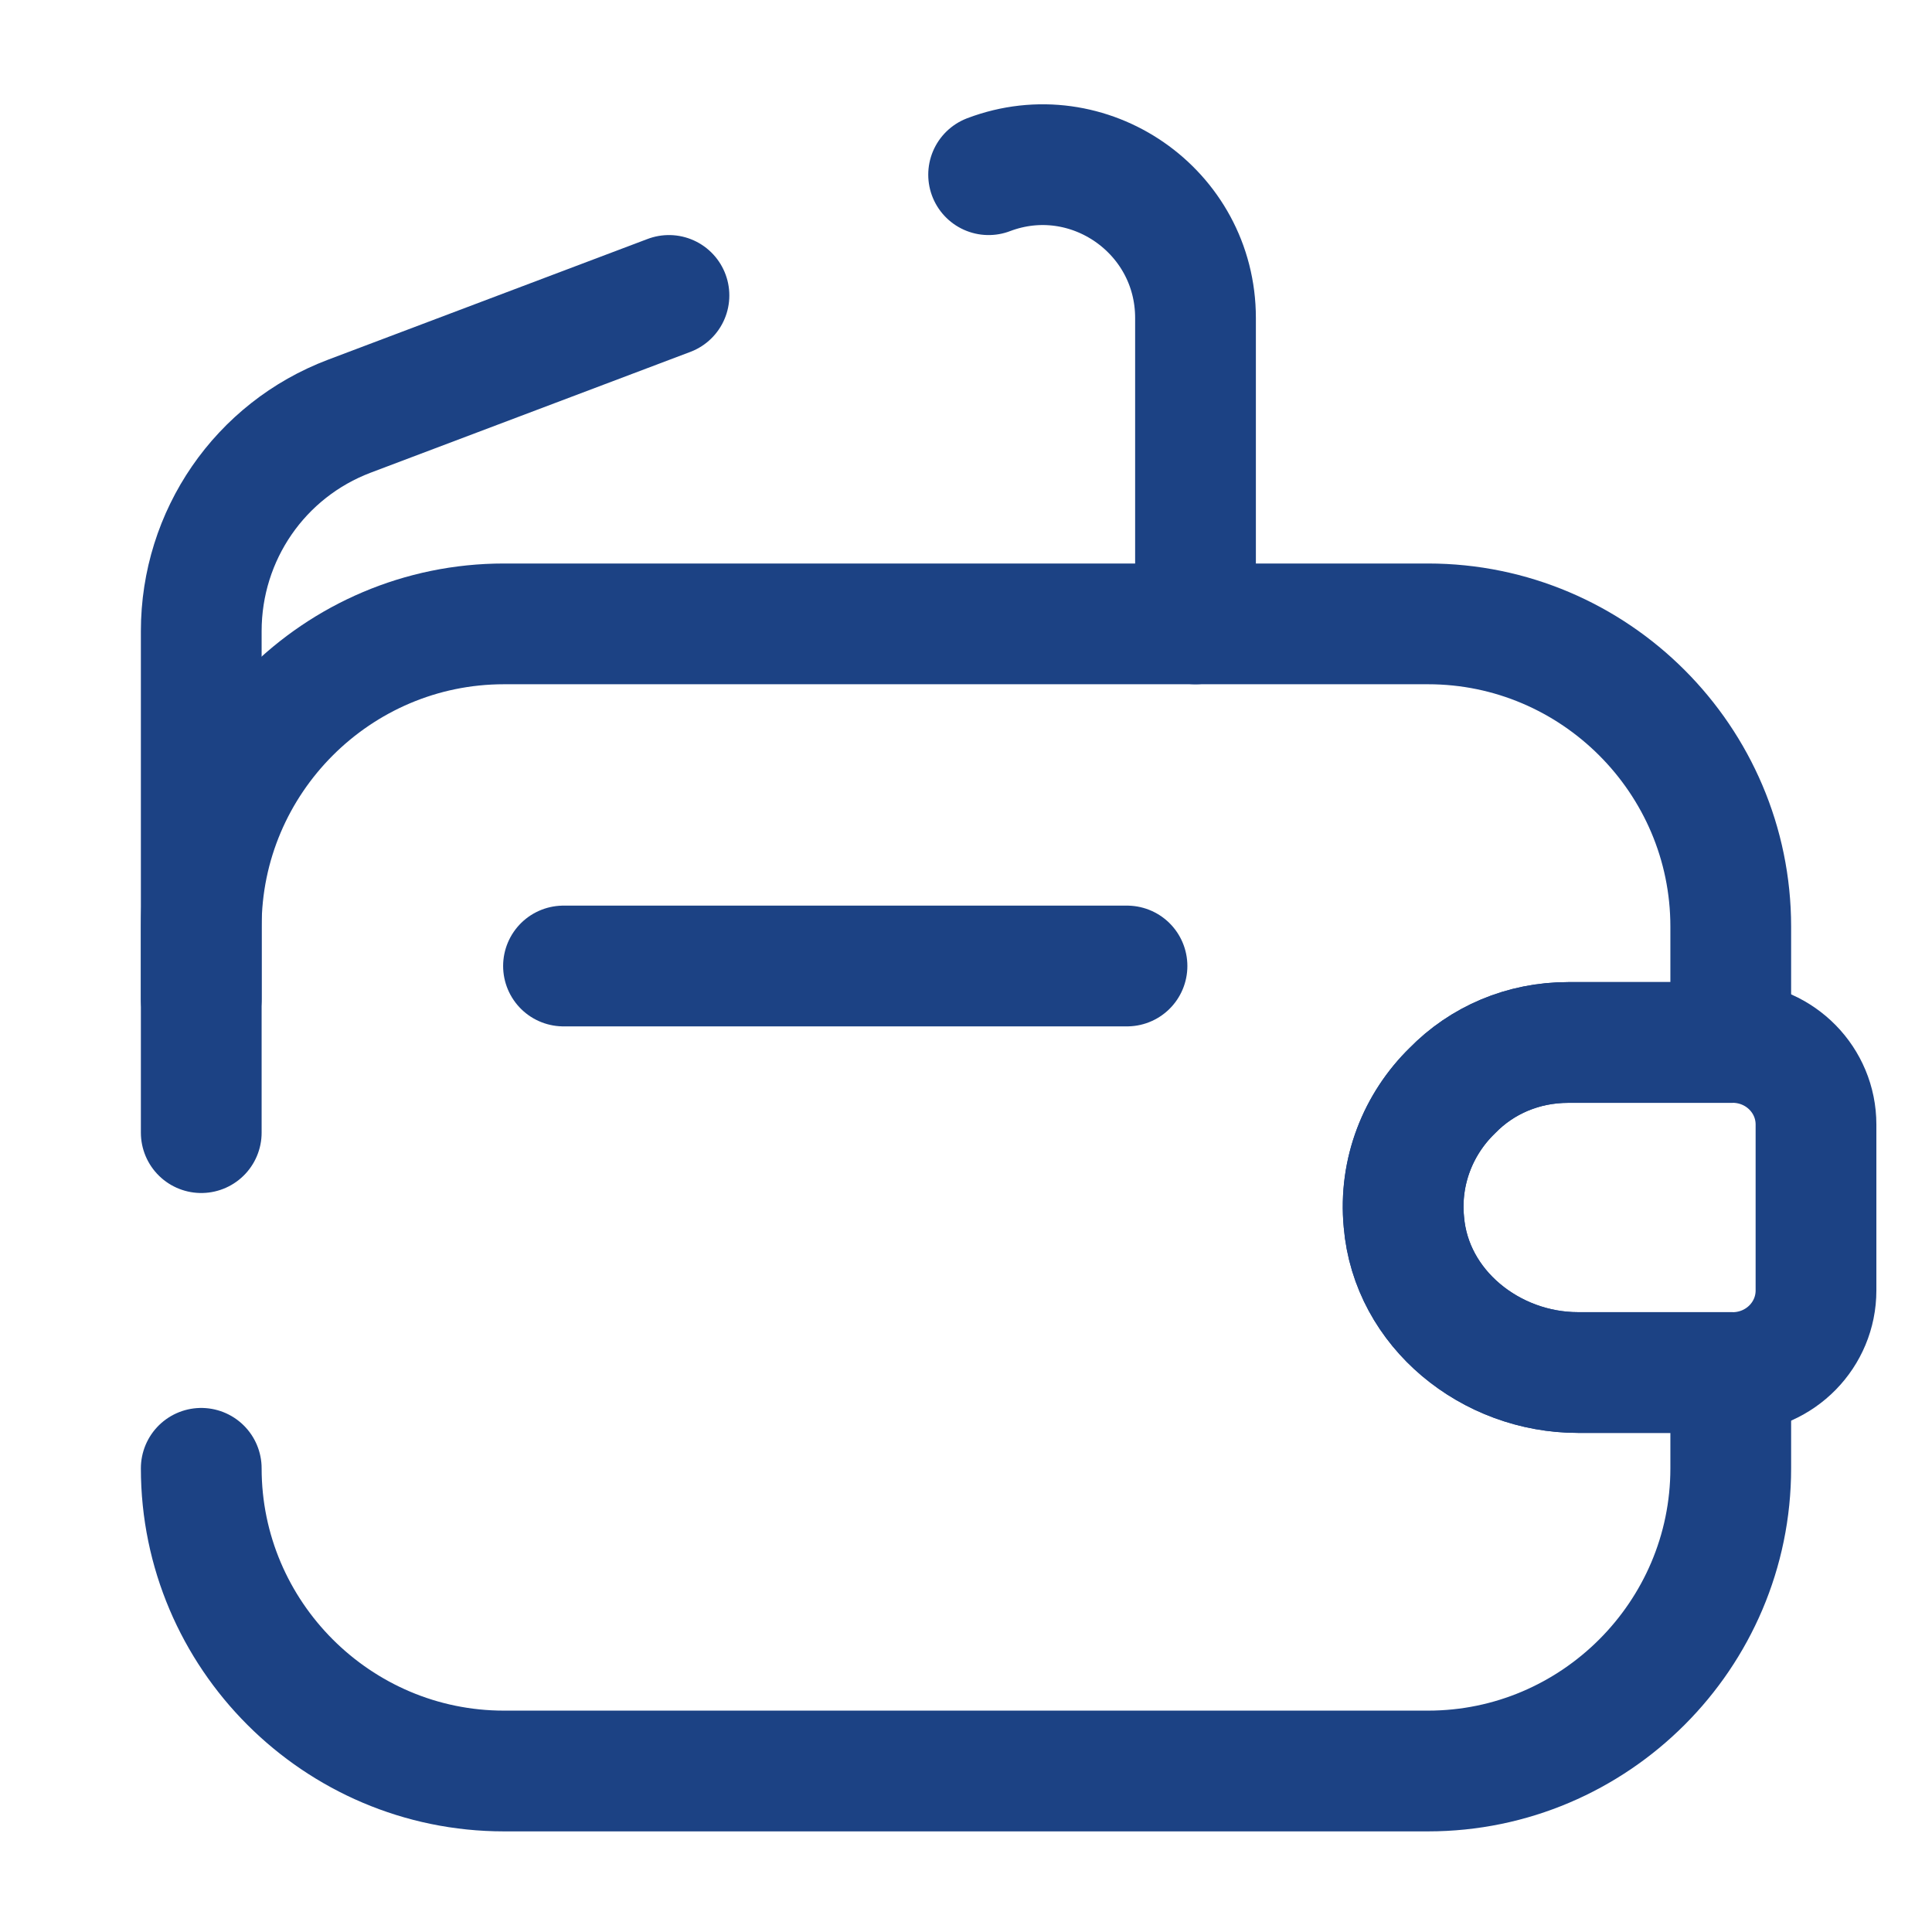
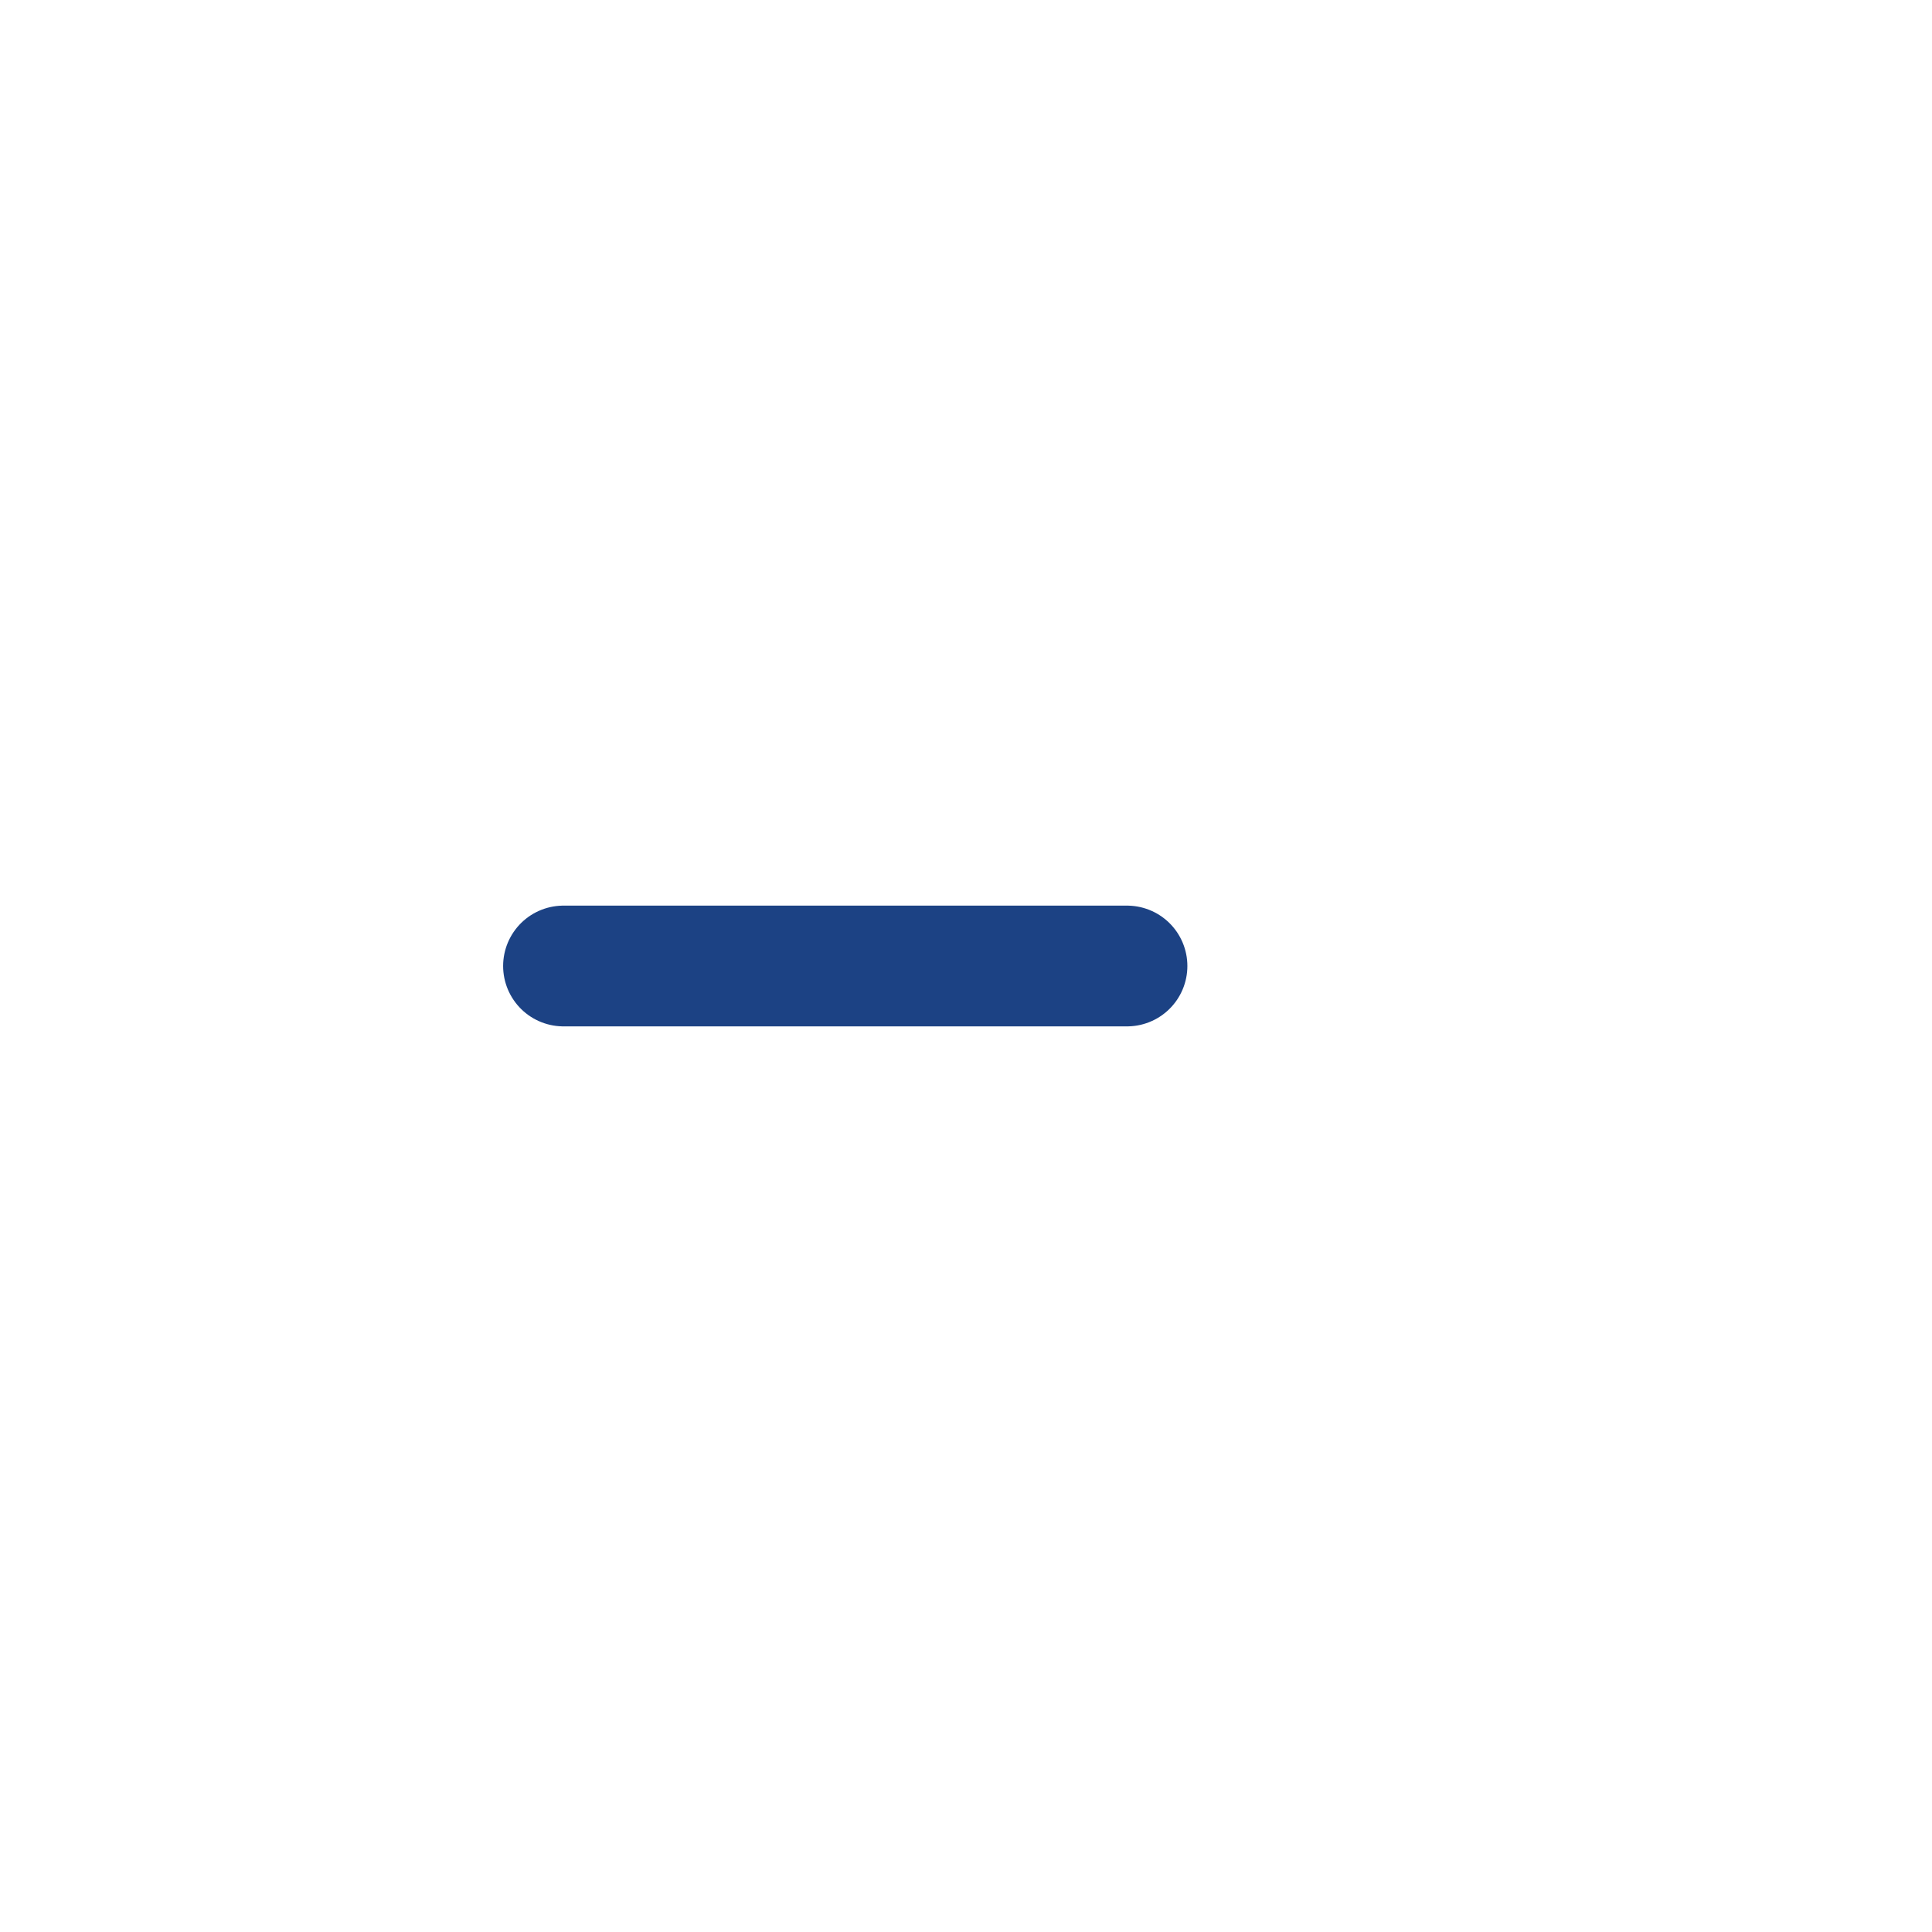
<svg xmlns="http://www.w3.org/2000/svg" width="24" height="24" viewBox="0 0 24 24" fill="none">
-   <path d="M2.5 14.07V11.51C2.5 9.44 4.19 7.75 6.26 7.75H17.74C19.81 7.75 21.5 9.44 21.5 11.51V12.95H19.48C18.92 12.95 18.41 13.17 18.04 13.55C17.62 13.96 17.38 14.55 17.44 15.18C17.53 16.26 18.52 17.05 19.6 17.05H21.5V18.24C21.5 20.31 19.81 22 17.74 22H6.26C4.19 22 2.5 20.31 2.5 18.24" stroke="#1C4284" stroke-width="1.5" stroke-linecap="round" stroke-linejoin="round" />
-   <path d="M12.281 2.17C13.521 1.7 14.851 2.62 14.851 3.95V7.75" stroke="#1C4284" stroke-width="1.5" stroke-linecap="round" stroke-linejoin="round" />
-   <path d="M2.5 12.41V7.84C2.5 6.65 3.23 5.59 4.34 5.17L8.31 3.67" stroke="#1C4284" stroke-width="1.5" stroke-linecap="round" stroke-linejoin="round" />
-   <path d="M22.559 13.97V16.03C22.559 16.58 22.119 17.03 21.559 17.05H19.599C18.519 17.05 17.529 16.26 17.439 15.18C17.379 14.55 17.619 13.96 18.039 13.55C18.409 13.17 18.919 12.95 19.479 12.95H21.559C22.119 12.97 22.559 13.42 22.559 13.97Z" stroke="#1C4284" stroke-width="1.5" stroke-linecap="round" stroke-linejoin="round" />
  <path d="M7 12H14" stroke="#1C4284" stroke-width="1.5" stroke-linecap="round" stroke-linejoin="round" />
</svg>